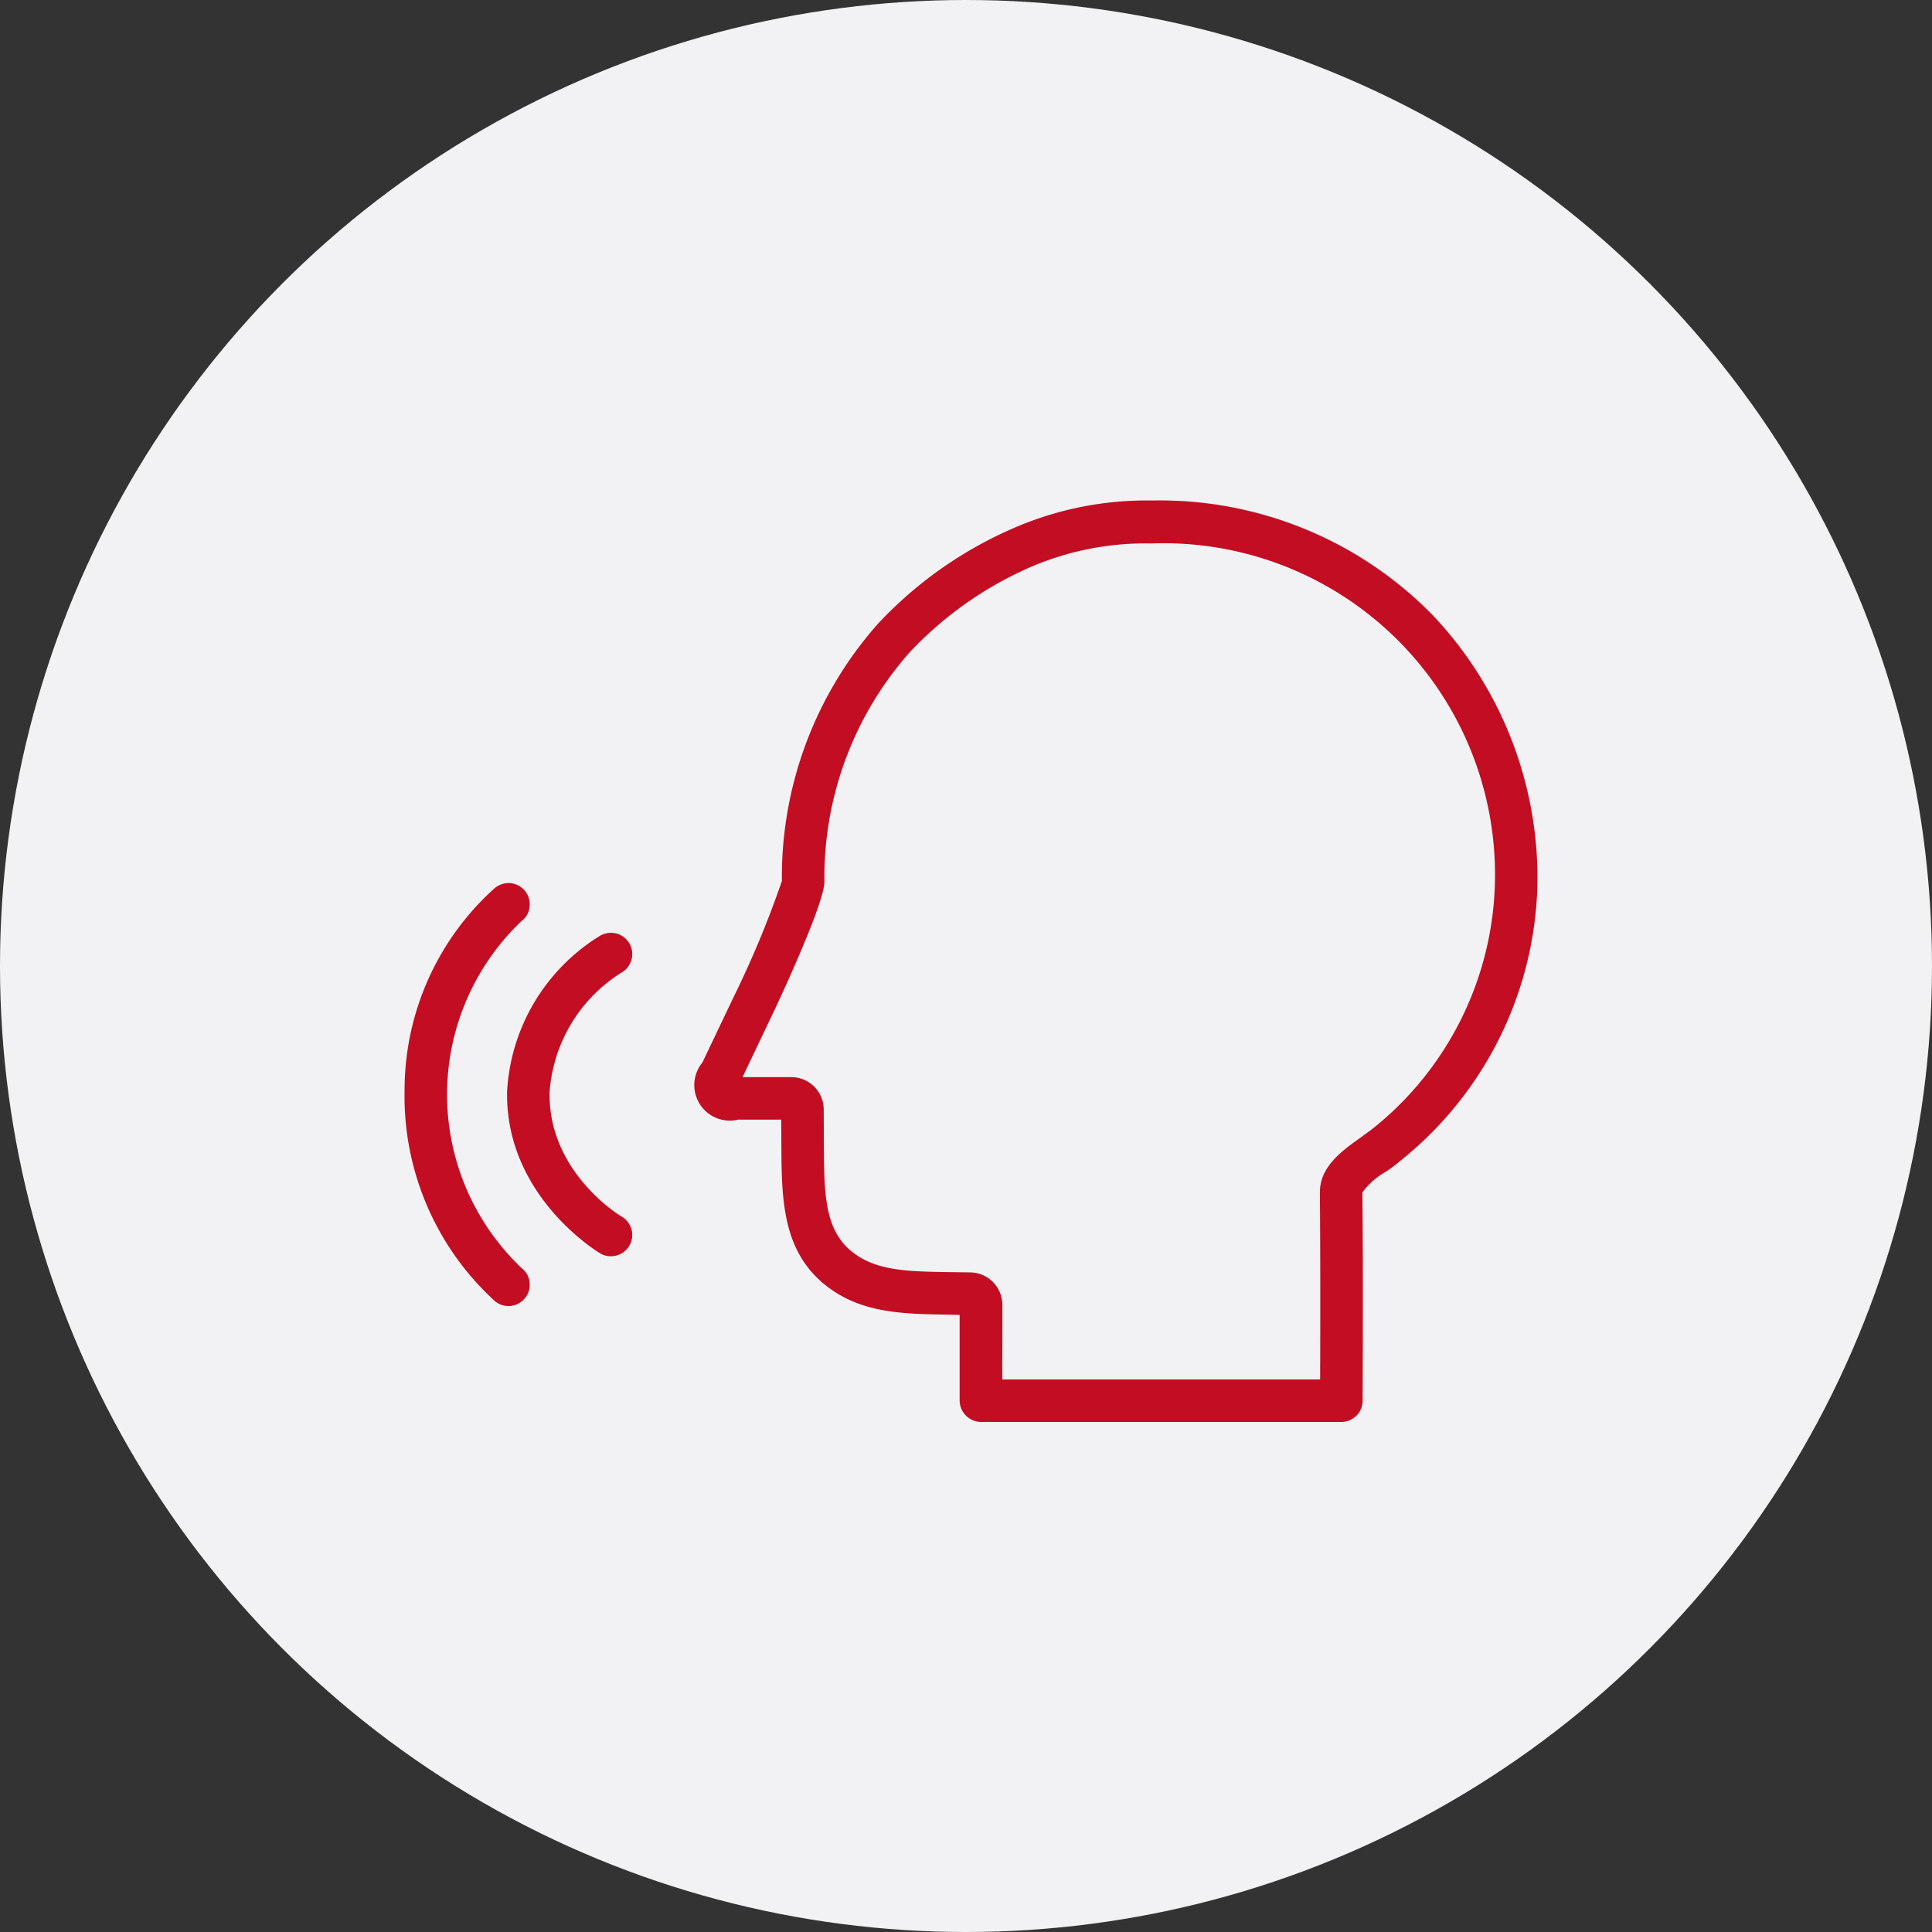
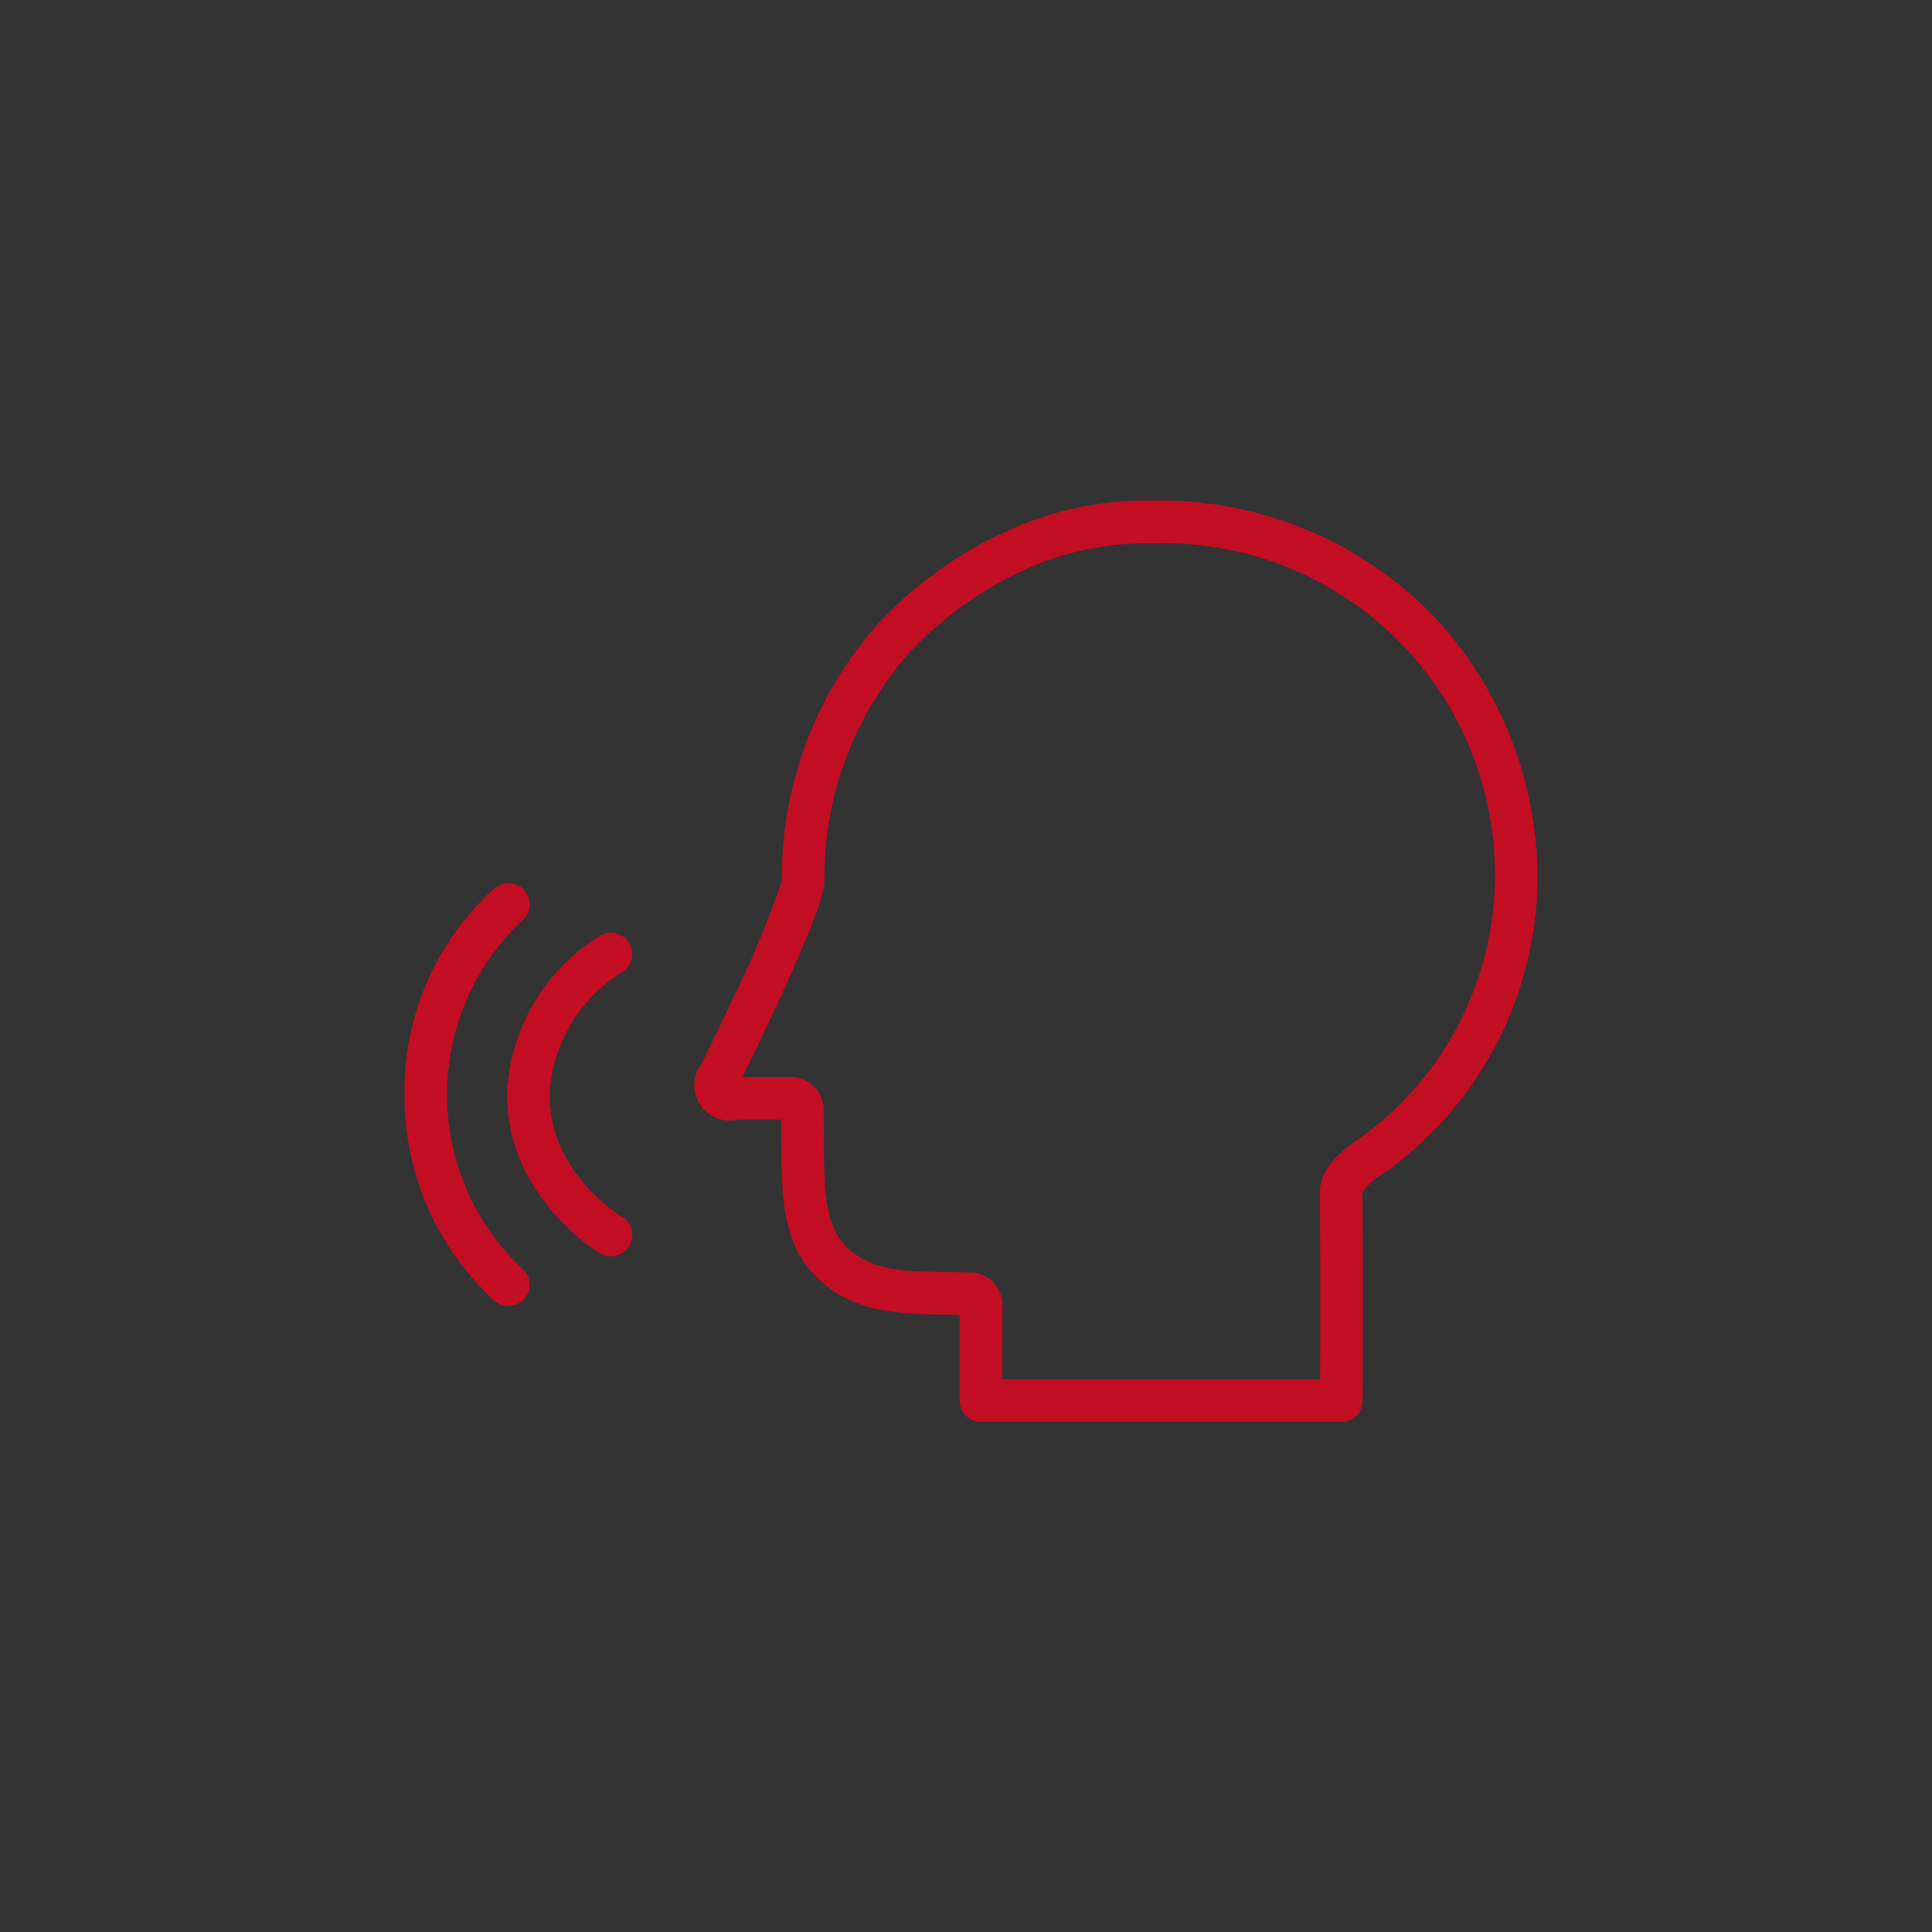
<svg xmlns="http://www.w3.org/2000/svg" id="icn__recruit10.svg" width="85" height="85" viewBox="0 0 85 85">
  <rect x="0" y="0" width="85" height="85" fill="#333333" stroke="none" />
  <defs>
    <style>
      .cls-1 {
        fill: #f2f2f4;
      }

      .cls-2 {
        fill: #c30d23;
        fill-rule: evenodd;
      }
    </style>
  </defs>
-   <circle id="bg" class="cls-1" cx="42.5" cy="42.5" r="42.5" />
  <path id="シェイプ_870" data-name="シェイプ 870" class="cls-2" d="M1135.36,5715.34c-0.13-.07-3.25-1.99-3.18-5.48a6.763,6.763,0,0,1,3.18-5.27,0.936,0.936,0,0,0-.48-1.74,0.985,0.985,0,0,0-.48.13,8.6,8.6,0,0,0-4.09,6.84c-0.09,4.56,3.91,7.02,4.09,7.13a0.888,0.888,0,0,0,.48.13,0.944,0.944,0,0,0,.8-0.45A0.934,0.934,0,0,0,1135.36,5715.34Zm-4.4,2.27a10.525,10.525,0,0,1,0-15.29,0.868,0.868,0,0,0,.34-0.63,0.919,0.919,0,0,0-.2-0.68,0.949,0.949,0,0,0-.73-0.35,0.988,0.988,0,0,0-.59.21,11.94,11.94,0,0,0-3.98,8.91,12.2,12.2,0,0,0,3.98,9.28,0.935,0.935,0,0,0,1.32-.14,0.919,0.919,0,0,0,.2-0.68A0.887,0.887,0,0,0,1130.96,5717.61Zm40.05-28.76a16.79,16.79,0,0,0-12.32-5.02,14.689,14.689,0,0,0-6.2,1.26,17.87,17.87,0,0,0-5.86,4.16,16.784,16.784,0,0,0-4.23,11.32,44.145,44.145,0,0,1-2.15,5.16l-1.35,2.83a1.562,1.562,0,0,0,1.57,2.51h1.9l0.01,1.46c0.01,2.29.16,4.29,1.79,5.7,1.59,1.36,3.47,1.39,5.65,1.42l0.4,0.01v3.78a0.95,0.95,0,0,0,.94.93h15.86a0.935,0.935,0,0,0,.93-0.93c0.01-2.93.02-6.05-.01-9.17a3.258,3.258,0,0,1,1.05-.92,7.345,7.345,0,0,0,.67-0.51,16.037,16.037,0,0,0,5.98-12.12A16.824,16.824,0,0,0,1171.01,5688.85Zm-4.93,33.65H1152.1c-0.01-.61,0-1.31,0-1.7v-1.58a1.432,1.432,0,0,0-1.41-1.43l-0.84-.01c-1.96-.03-3.38-0.05-4.45-0.97-1.05-.9-1.14-2.34-1.15-4.29l-0.01-1.9a1.425,1.425,0,0,0-1.42-1.42h-2.15c0.46-.97,1.27-2.67,1.27-2.67,0.03-.05,2.34-4.92,2.33-5.93a14.942,14.942,0,0,1,3.76-10.1,16.164,16.164,0,0,1,5.26-3.72,12.775,12.775,0,0,1,5.36-1.06,14.584,14.584,0,0,1,15.12,14.94,14.284,14.284,0,0,1-5.32,10.76c-0.15.12-.35,0.26-0.55,0.41-0.82.58-1.84,1.3-1.83,2.44C1166.09,5717.05,1166.09,5719.86,1166.08,5722.5Z" transform="translate(-1108 -5661.81)" />
</svg>